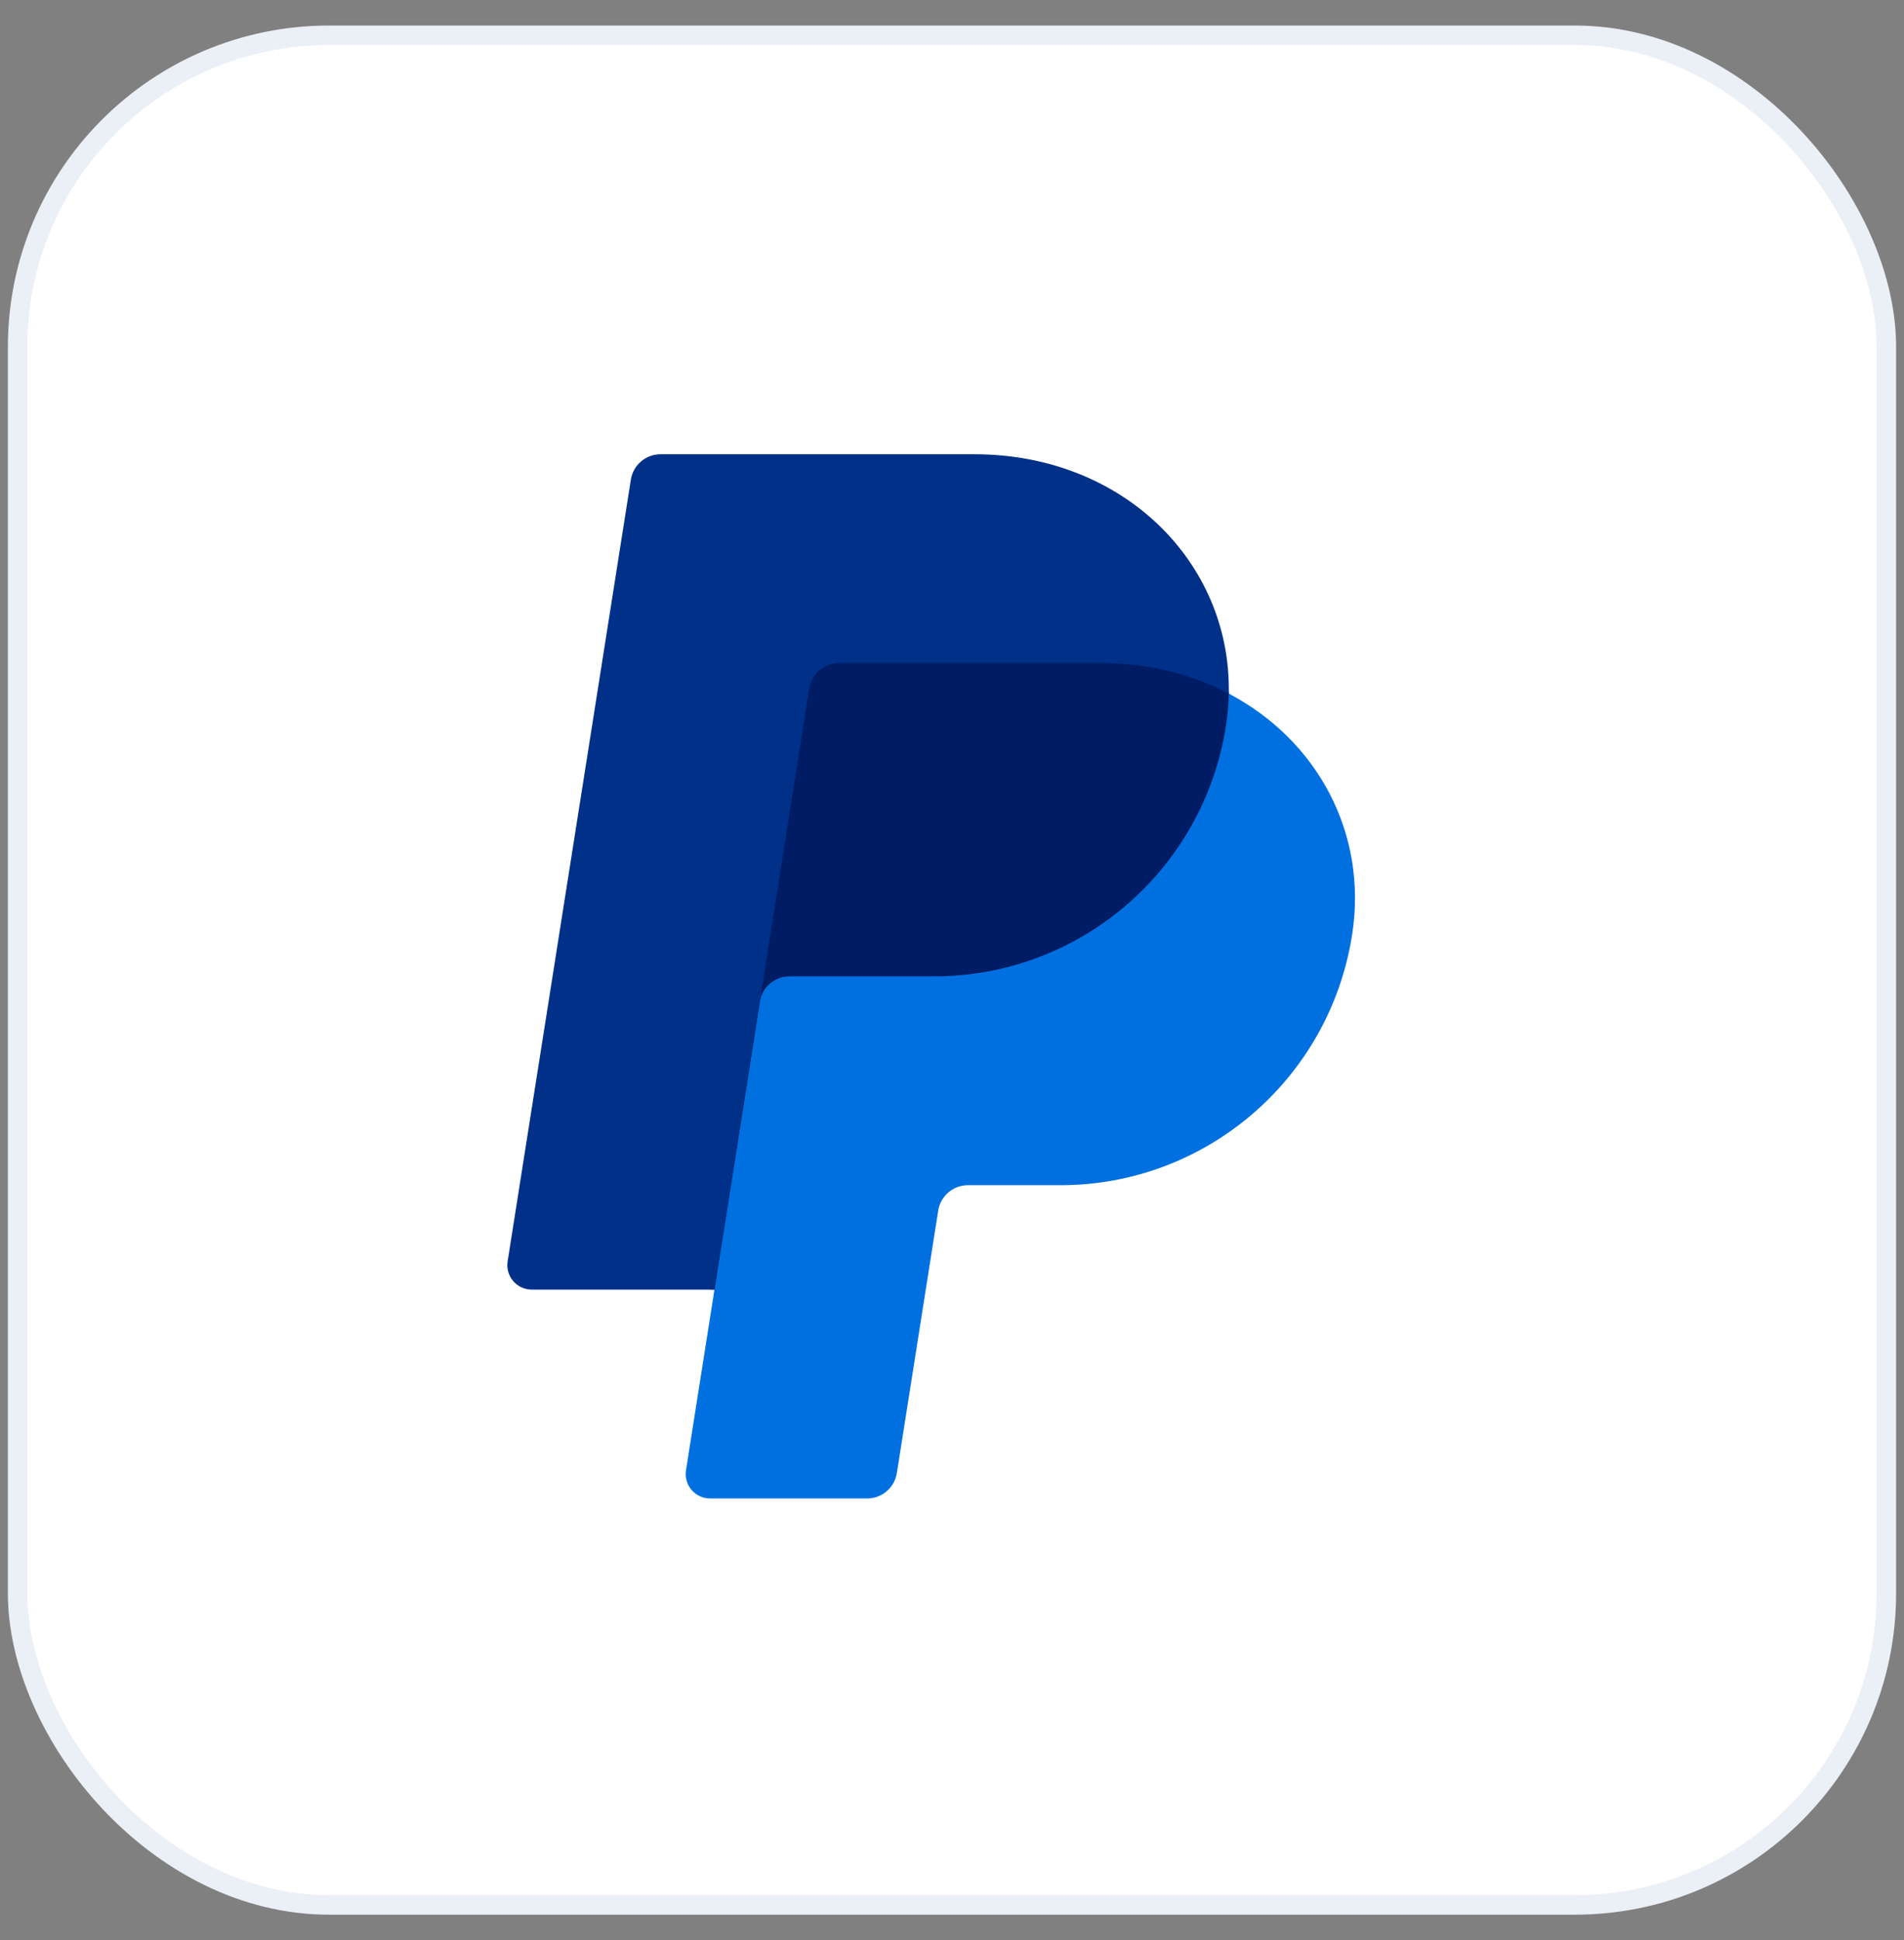
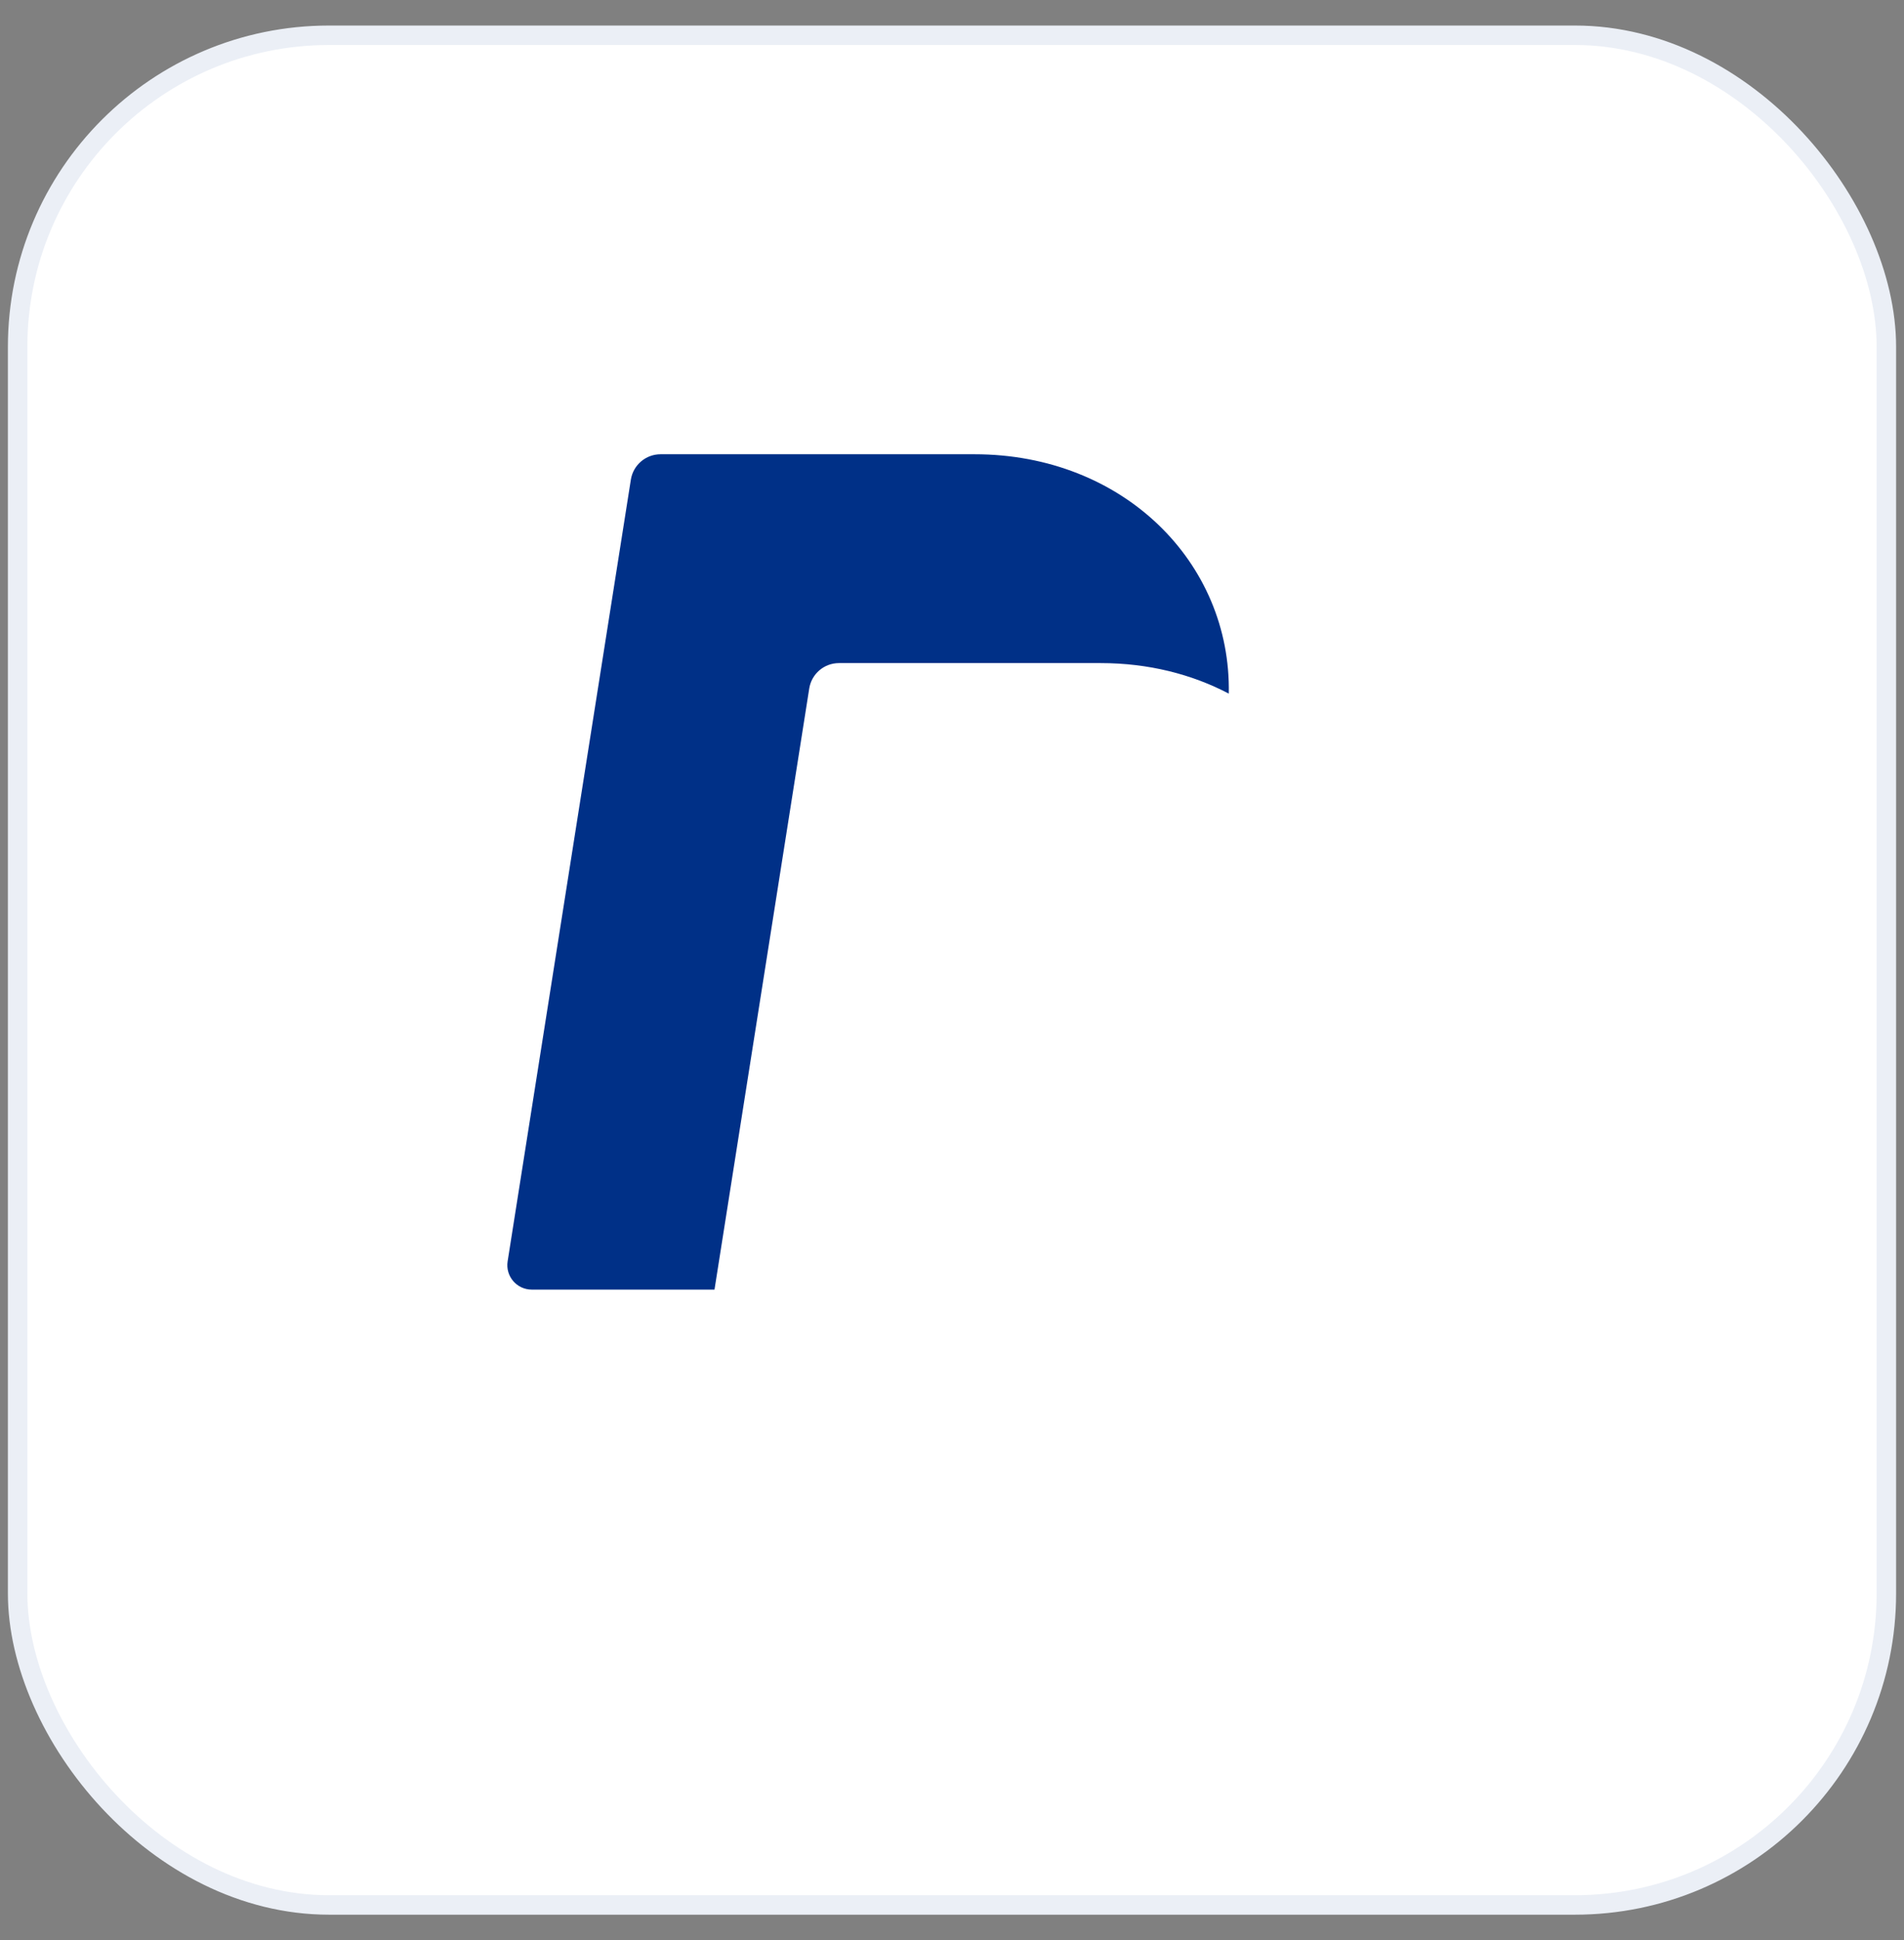
<svg xmlns="http://www.w3.org/2000/svg" width="54" height="55" viewBox="0 0 54 55" fill="none">
  <rect x="0" y="0" width="54" height="55" fill="#808080" stroke="none" />
  <rect x="0.5" y="1" width="53" height="53" rx="8.833" fill="white" stroke="#EBEFF6" stroke-width="0.552" />
-   <path d="M38.03 26.503C37.353 30.36 34.205 33.277 30.077 33.277H27.454C26.919 33.276 26.381 33.772 26.292 34.317L25.143 41.605C25.077 42.019 24.883 42.157 24.462 42.157H20.248C19.823 42.157 19.721 42.014 19.788 41.594L20.265 36.557L15.203 36.295C14.777 36.295 14.617 36.058 14.684 35.638L18.138 13.736C18.203 13.322 18.462 13.143 18.881 13.143H27.64C31.857 13.143 34.524 15.982 34.852 19.662C37.364 21.36 38.537 23.614 38.03 26.503Z" fill="#001C64" />
-   <path d="M21.55 28.397L19.456 41.676C19.389 42.097 19.714 42.477 20.14 42.477H24.593C25.013 42.477 25.37 42.172 25.436 41.757L26.609 34.318C26.674 33.903 27.032 33.597 27.452 33.597H30.074C34.203 33.597 37.707 30.585 38.347 26.503C38.802 23.606 37.343 20.97 34.849 19.662C34.843 19.966 34.817 20.273 34.768 20.583C34.128 24.665 30.624 27.677 26.495 27.677H22.392C21.972 27.677 21.615 27.983 21.55 28.397Z" fill="#0070E0" />
  <path d="M20.264 36.557H15.082C14.656 36.557 14.331 36.177 14.397 35.756L17.892 13.597C17.957 13.183 18.315 12.877 18.734 12.877H27.639C31.856 12.877 34.922 15.946 34.85 19.662C33.801 19.112 32.569 18.797 31.218 18.797H23.794C23.374 18.797 23.017 19.102 22.951 19.517L20.264 36.557Z" fill="#003087" />
</svg>